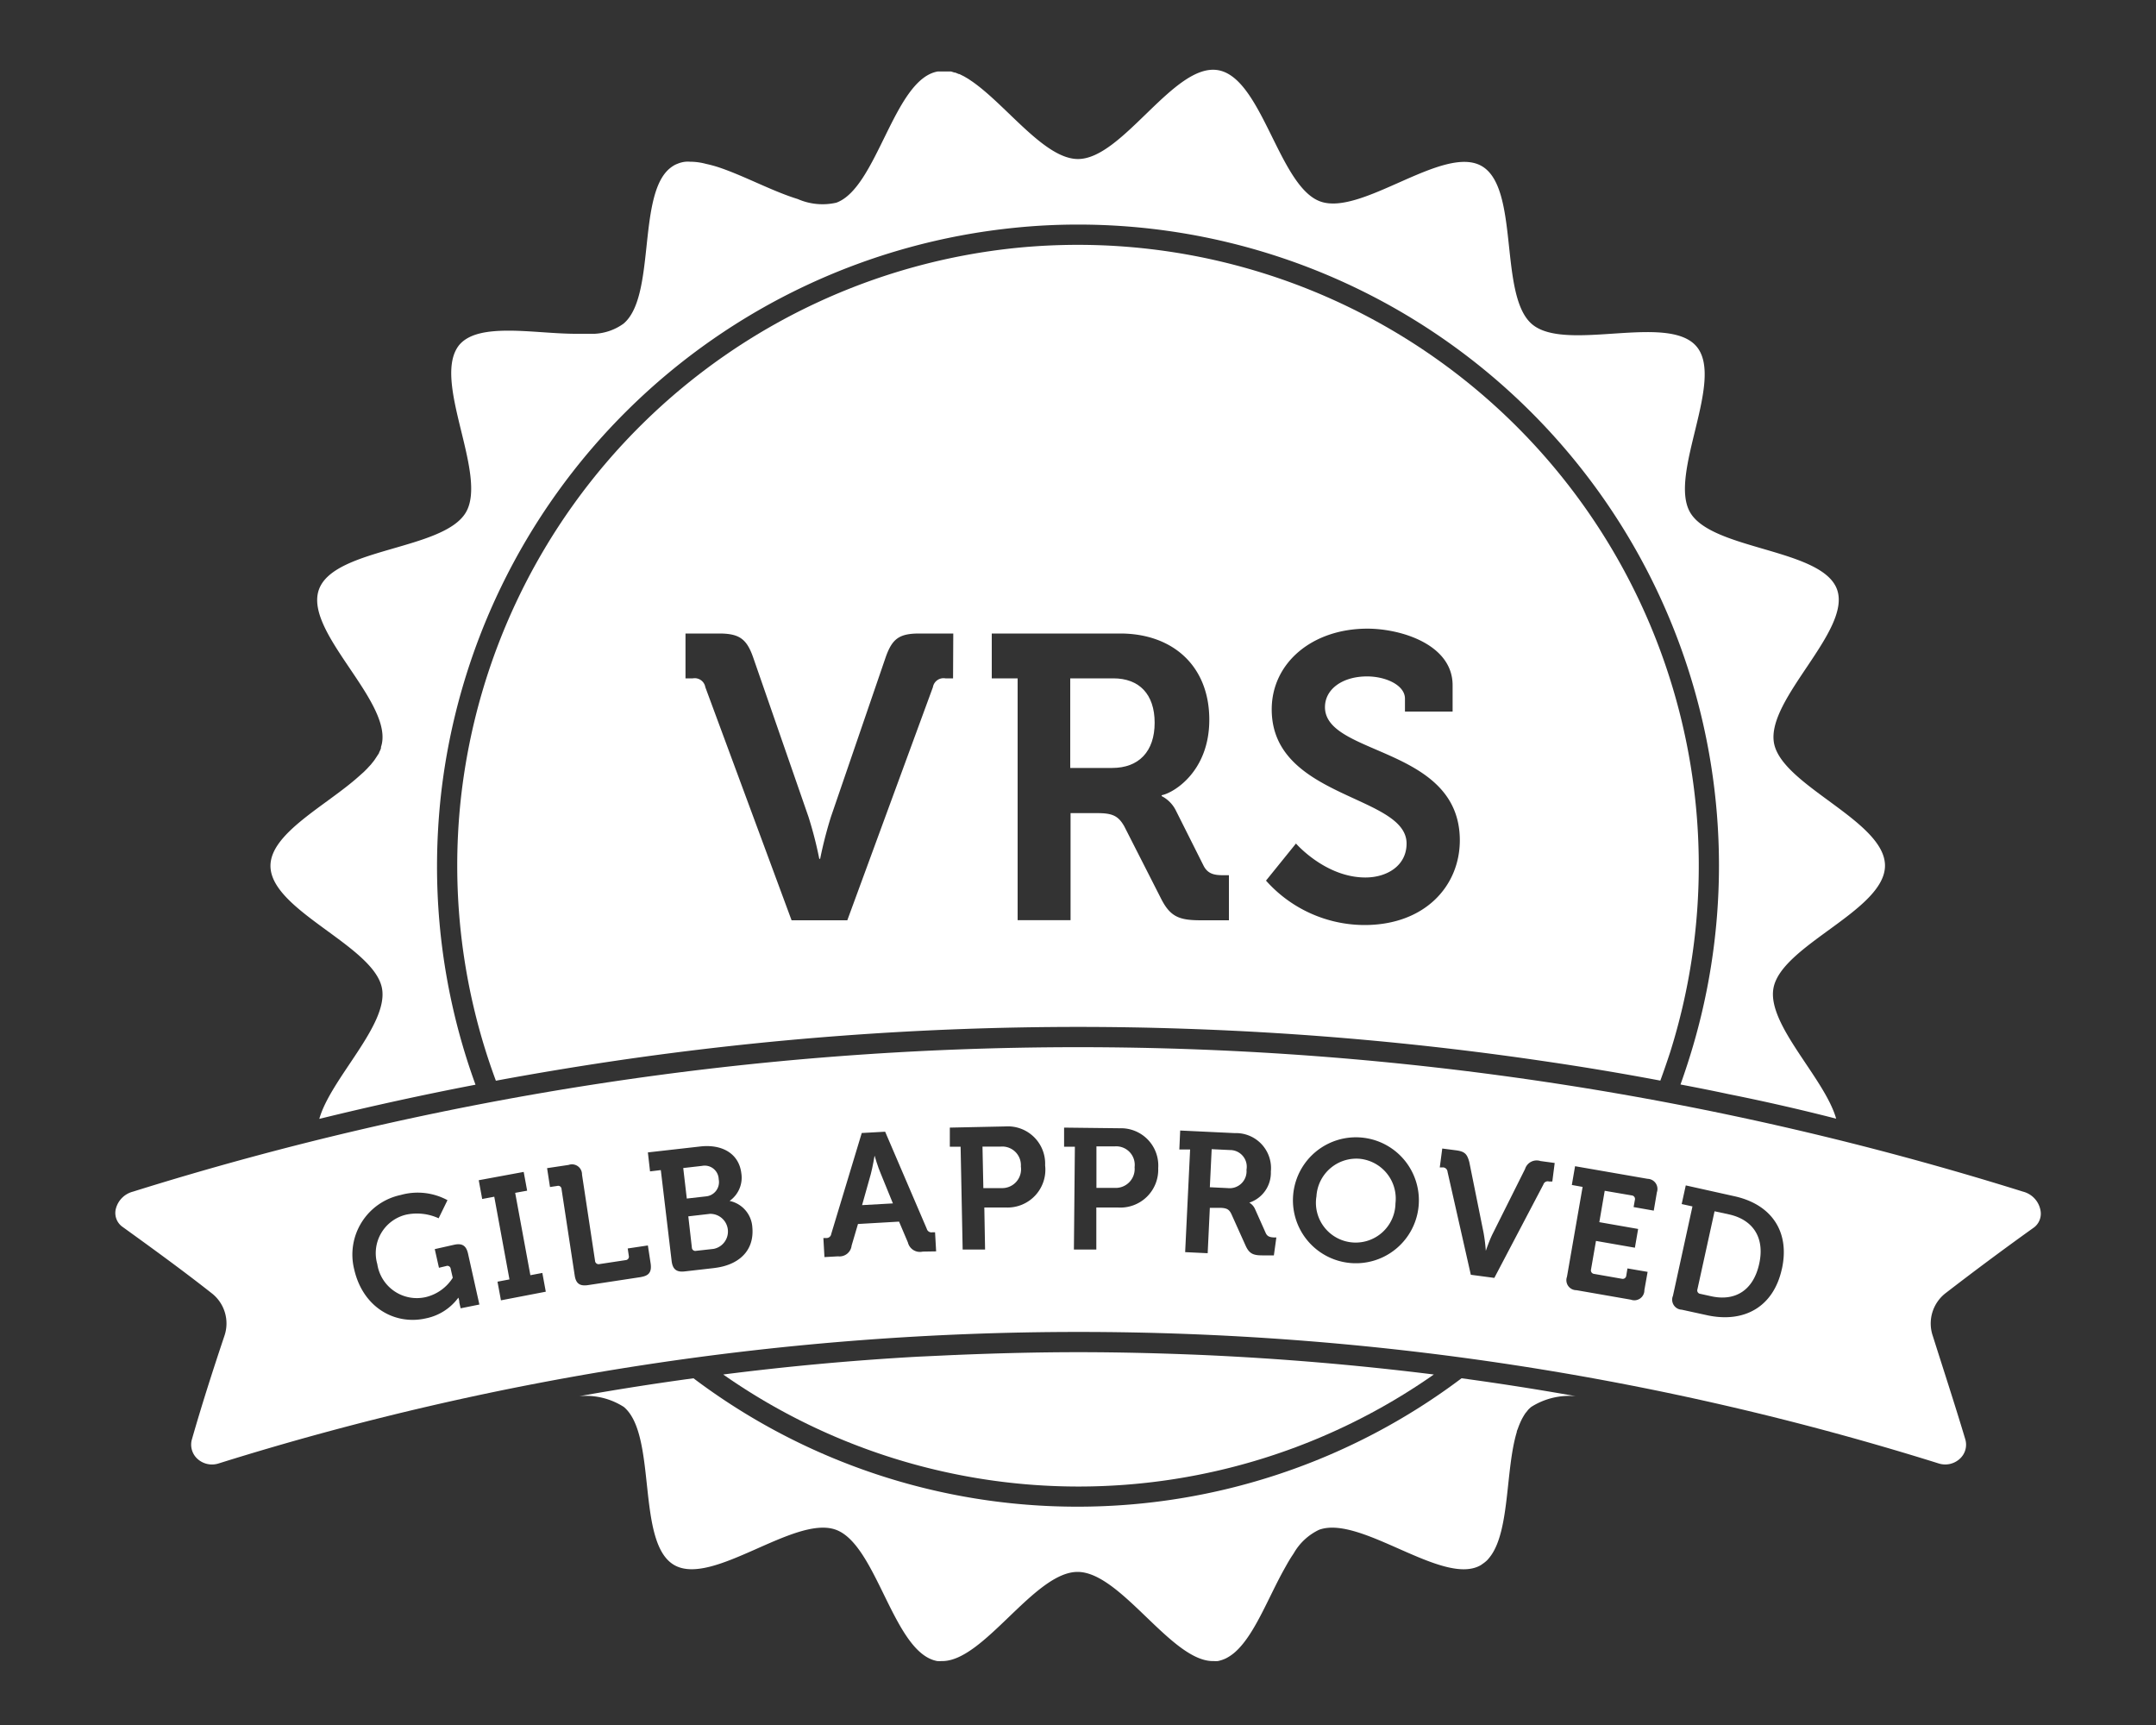
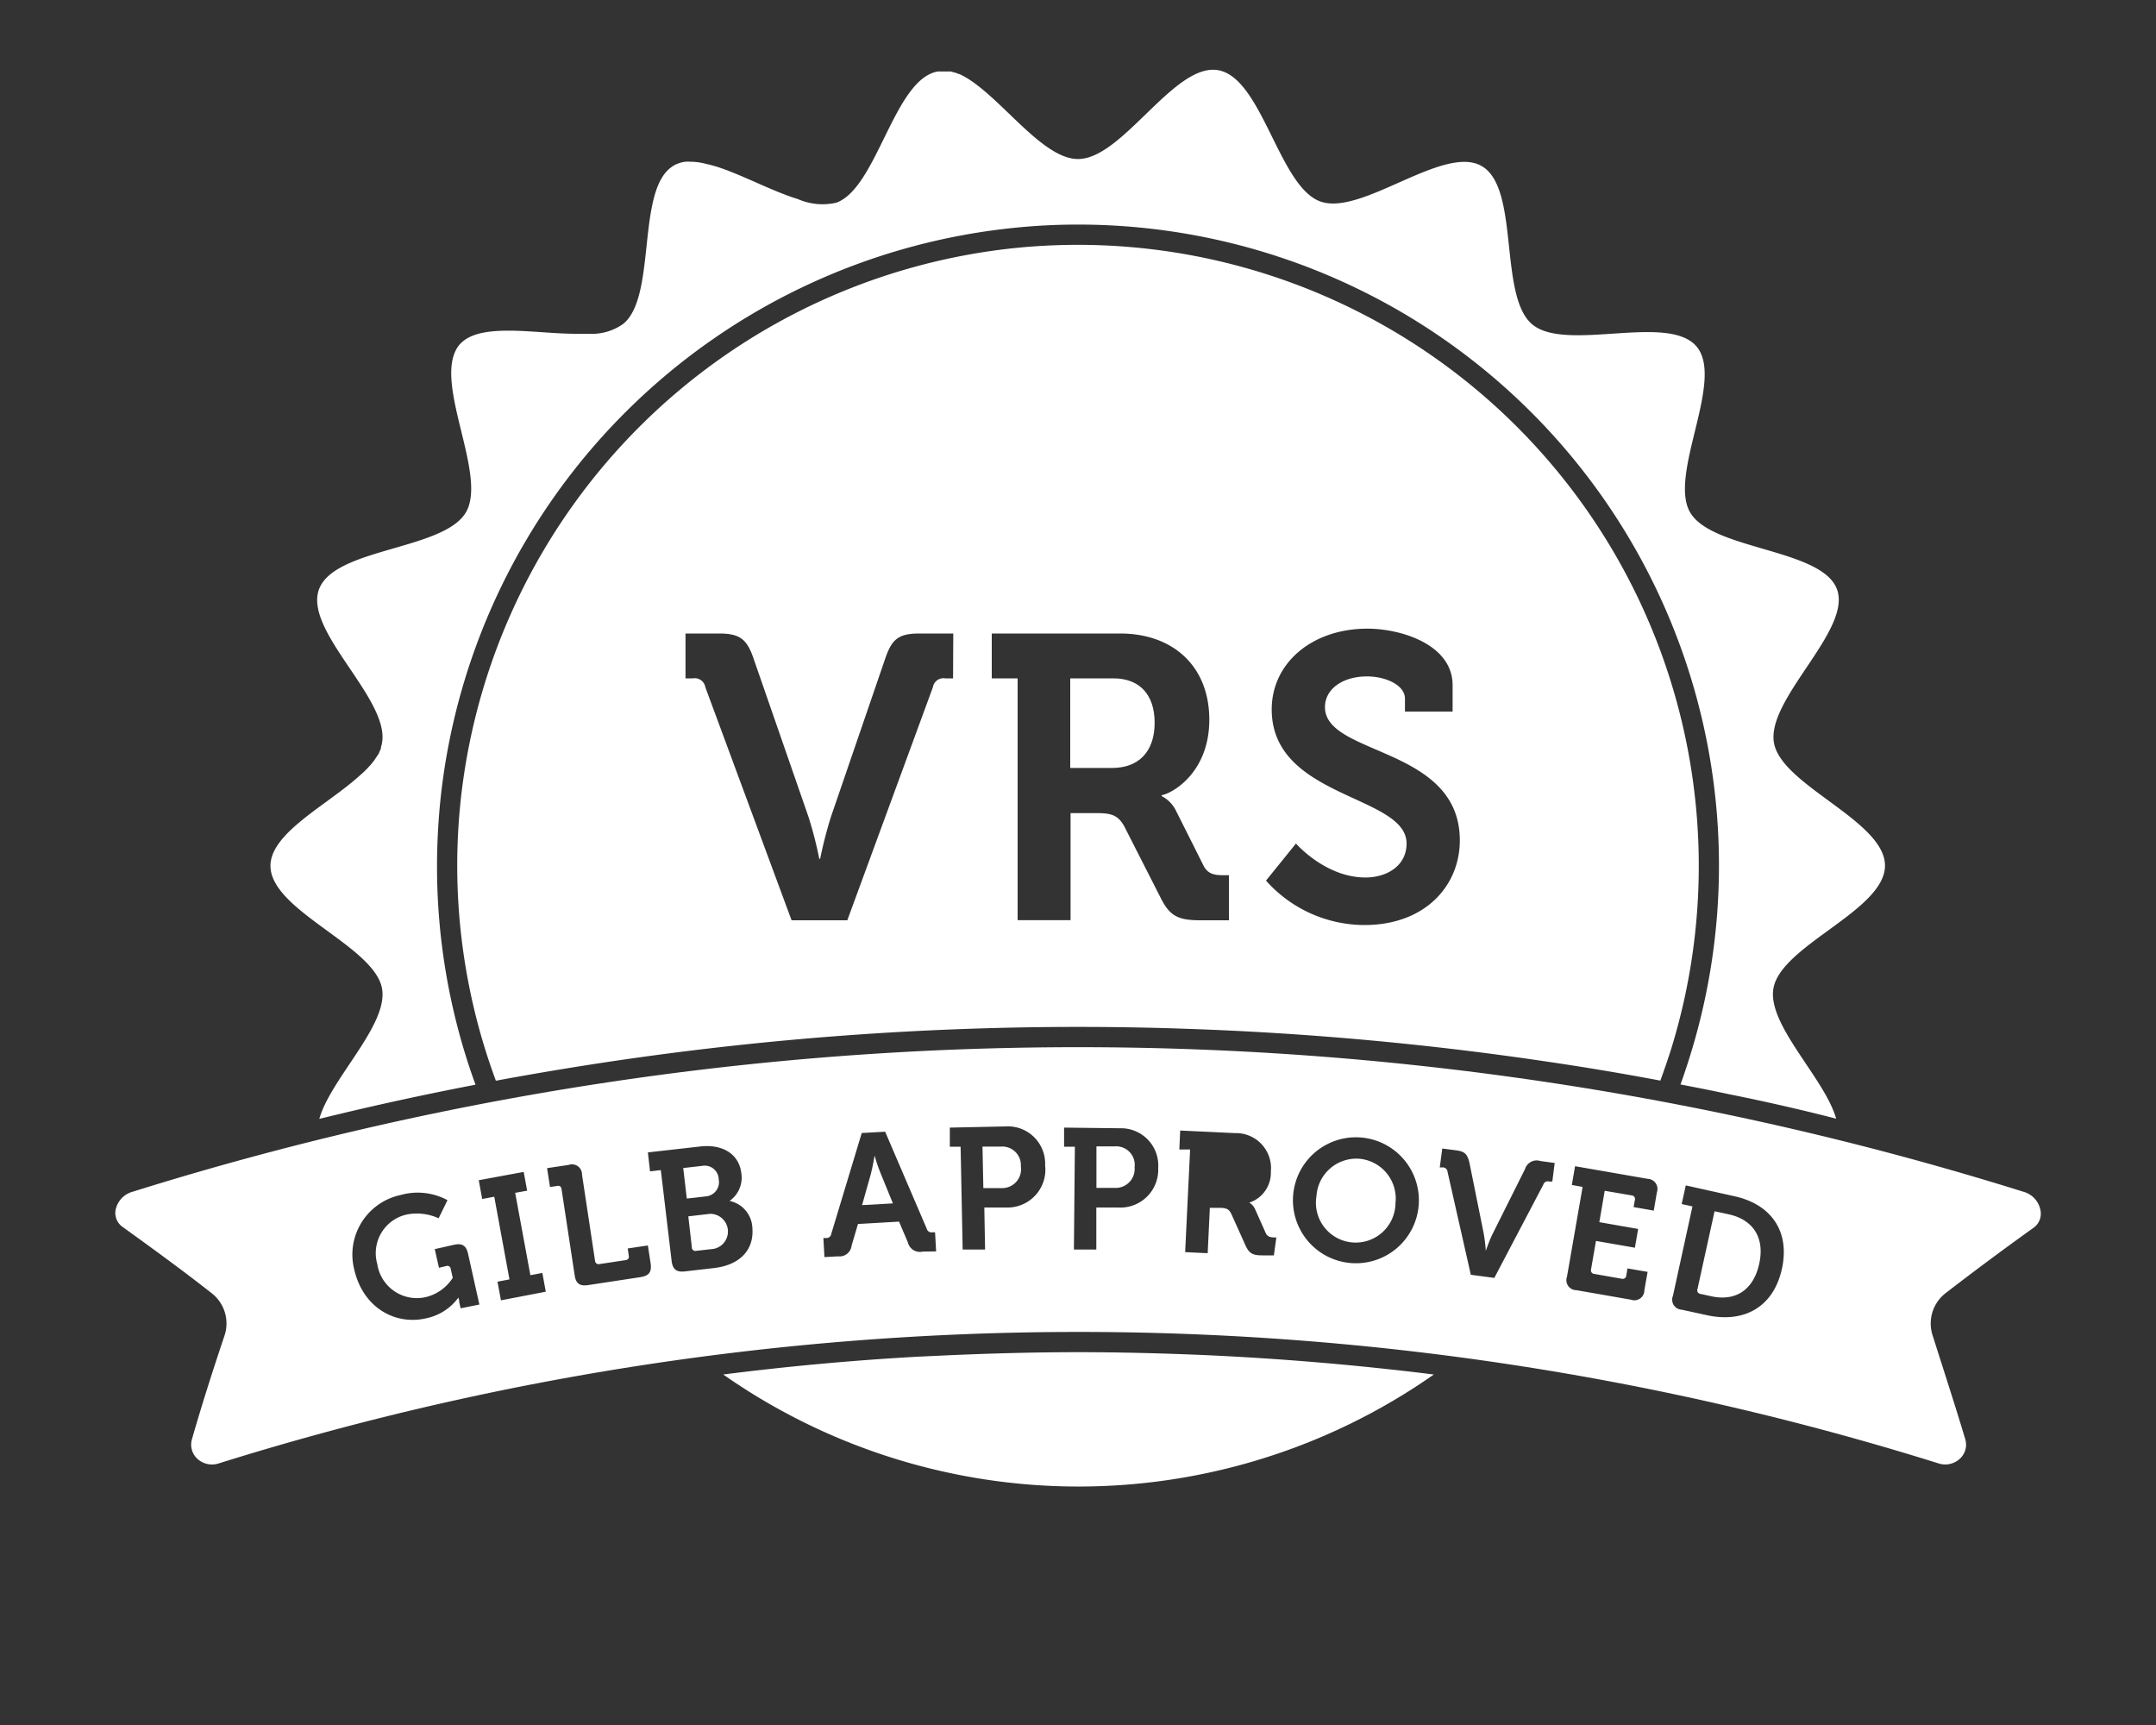
<svg xmlns="http://www.w3.org/2000/svg" id="Layer_1" data-name="Layer 1" viewBox="0 0 200 160">
  <rect x="0" y="0" width="200" height="160" fill="#333333" stroke="none" />
  <defs>
    <style>.cls-1{fill:#fff;}</style>
  </defs>
  <path class="cls-1" d="M164.56,68.9c-.71-4.07,7.23-10.43,5.85-14.23s-11.6-3.63-13.63-7.15,3.23-12.26.6-15.38-12.12.57-15.25-2.06S141,17.47,137.46,15.41s-11.17,4.68-15,3.27S117.08,7.22,113,6.51s-8.85,8.24-13,8.24c-3.09,0-6.58-4.93-9.8-7.18h0l0,0-.37-.25h0l-.39-.23h0L89,6.87l-.05,0-.34-.14-.07,0-.31-.1-.09,0-.29,0-.1,0h-.39l-.37,0h0c-4.07.71-5.61,10.79-9.41,12.17A5.72,5.72,0,0,1,74,18.46c-2.26-.69-4.84-2.08-7.12-2.87a11.72,11.72,0,0,0-1.39-.39A5.76,5.76,0,0,0,64,15a2.69,2.69,0,0,0-.4,0,2.58,2.58,0,0,0-.75.19,2.11,2.11,0,0,0-.34.16,3.07,3.07,0,0,0-.61.48c-2.71,2.8-1.13,11.73-4.06,14.19a5,5,0,0,1-2.68.94l-.46,0c-.4,0-.82,0-1.26,0-2,0-4.26-.29-6.25-.29s-3.7.26-4.6,1.34C40,35.26,45.28,44,43.22,47.52S31,50.8,29.59,54.67s6.56,10.16,5.85,14.23a2.79,2.79,0,0,1-.1.39.42.42,0,0,1,0,.1,1.62,1.62,0,0,1-.11.28l-.06.12c0,.09-.09.17-.14.26l-.07.11-.18.27a.86.86,0,0,1-.07.1c-.07.1-.15.19-.23.29l-.06.08-.28.3-.05.06-.33.33,0,0L33.3,72c-3,2.7-8.21,5.27-8.21,8.31,0,4.16,9.66,7.43,10.35,11.39.59,3.38-4.76,8.33-5.82,12.08,4.8-1.18,9.64-2.24,14.49-3.17a59.15,59.15,0,0,1-3.57-20.3,61.1,61.1,0,0,1,.36-6.53A59.57,59.57,0,0,1,94.2,21.12q2.86-.29,5.8-.29a59.45,59.45,0,0,1,56.55,77.82c-.21.65-.43,1.3-.66,1.94,1.48.28,3,.58,4.44.89q5,1,10,2.28c-1.06-3.75-6.41-8.7-5.82-12.08.69-4,10.35-7.23,10.35-11.39S165.25,72.86,164.56,68.9Z" />
  <path class="cls-1" d="M179.58,120.75l.39-.36-.39.36Z" />
-   <path class="cls-1" d="M100,139.75a59.11,59.11,0,0,1-35.67-11.91q-5.31.72-10.59,1.66a6.51,6.51,0,0,1,4.13,1c3.12,2.62,1.12,12.61,4.67,14.66s11.17-4.67,15-3.27,5.34,11.46,9.41,12.18a2.43,2.43,0,0,0,.38,0c3.89.11,8.6-8.27,12.63-8.27s8.74,8.38,12.63,8.27a2.43,2.43,0,0,0,.38,0,3.28,3.28,0,0,0,.73-.24,4.13,4.13,0,0,0,1-.71c1.76-1.66,3-5.06,4.51-7.72l.19-.34c.13-.23.27-.46.41-.68l.2-.3a5.35,5.35,0,0,1,2.36-2.19c3.87-1.4,11.53,5.31,15,3.28l.17-.12a2.89,2.89,0,0,0,.44-.36,4.91,4.91,0,0,0,.33-.41c1.75-2.46,1.35-8,2.39-11.44,0-.11.06-.21.1-.32a7.38,7.38,0,0,1,.4-.94c.1-.18.2-.35.31-.51l.11-.13.14-.18a3.45,3.45,0,0,1,.28-.26,6.59,6.59,0,0,1,4.13-1q-5.28-.94-10.59-1.66A59.2,59.2,0,0,1,100,139.75Z" />
  <path class="cls-1" d="M85.09,125.84q-9.06.51-18,1.65a57.47,57.47,0,0,0,65.92,0q-10.68-1.33-21.45-1.81l-1.56.37,1.56-.37c-3.83-.16-7.67-.26-11.51-.26s-7.67.1-11.49.26l.33.09-.35-.09Zm7.31.65c-1.17-.19-2.33-.42-3.47-.7C90.07,126.07,91.23,126.3,92.4,126.49Z" />
  <path class="cls-1" d="M103.41,106.33l-1.7,0,0,3.85,1.67,0a1.76,1.76,0,0,0,1.87-1.92A1.72,1.72,0,0,0,103.41,106.33Z" />
  <path class="cls-1" d="M92.84,106.35l-1.7,0,.08,3.85,1.67,0a1.75,1.75,0,0,0,1.81-2A1.73,1.73,0,0,0,92.84,106.35Z" />
-   <path class="cls-1" d="M114.08,106.67l-1.68-.08-.17,3.53,1.65.08a1.57,1.57,0,0,0,1.75-1.7A1.55,1.55,0,0,0,114.08,106.67Z" />
  <path class="cls-1" d="M66.67,109.38a1.3,1.3,0,0,0-1.55-1.24l-1.74.2.33,2.83,1.77-.2A1.33,1.33,0,0,0,66.67,109.38Z" />
  <path class="cls-1" d="M126.12,107.48a3.71,3.71,0,0,0-4,3.48,3.69,3.69,0,1,0,7.33.65A3.71,3.71,0,0,0,126.12,107.48Z" />
  <path class="cls-1" d="M65.85,112.59l-2,.23.33,2.89a.32.32,0,0,0,.39.31l1.62-.18a1.64,1.64,0,0,0-.38-3.25Z" />
  <path class="cls-1" d="M81.13,107.19h0s-.18,1.08-.35,1.71l-.81,2.88,2.86-.16-1.13-2.77C81.43,108.24,81.13,107.19,81.13,107.19Z" />
  <path class="cls-1" d="M160.39,112.64l-1.34-.29-1.59,7.24a.32.32,0,0,0,.27.42l1,.22c2.21.49,3.91-.52,4.46-3S162.57,113.12,160.39,112.64Z" />
  <path class="cls-1" d="M189.28,112.24a2.2,2.2,0,0,0-1.61-1.71,293.49,293.49,0,0,0-175.34,0,2.2,2.2,0,0,0-1.61,1.71,1.58,1.58,0,0,0,.68,1.58c2.77,2,5.53,4,8.21,6.11a3.55,3.55,0,0,1,1.2,4c-1.06,3.16-2.09,6.37-3,9.55a1.78,1.78,0,0,0,.47,1.8,2,2,0,0,0,2,.46,267,267,0,0,1,159.56,0h0a2,2,0,0,0,2-.47,1.76,1.76,0,0,0,.46-1.8c-.95-3.17-2-6.38-3-9.54a3.56,3.56,0,0,1,1.2-4c2.67-2.06,5.44-4.12,8.21-6.1A1.61,1.61,0,0,0,189.28,112.24ZM42.73,121.35l-.12-.52c0-.24-.09-.47-.09-.47h0a4.94,4.94,0,0,1-3,1.92c-2.88.66-5.85-1-6.66-4.53a5.65,5.65,0,0,1,4.31-6.91,5.81,5.81,0,0,1,4.34.48L40.69,113a4.85,4.85,0,0,0-3-.34A3.67,3.67,0,0,0,35,117.25a3.71,3.71,0,0,0,4.5,3.06A4.1,4.1,0,0,0,42,118.52l-.19-.82a.31.31,0,0,0-.42-.27l-.67.16-.39-1.73,1.78-.4c.75-.17,1.13.07,1.3.79L44.47,121Zm3.74-.74-.32-1.73,1.11-.21L45.85,111l-1.12.21-.32-1.74,4.17-.77.32,1.74-1.11.2,1.41,7.64,1.11-.21.32,1.74Zm13-2.16-4.93.75c-.76.11-1.12-.15-1.23-.91l-1.22-8a.31.31,0,0,0-.4-.29l-.67.1-.27-1.75,2-.3a.93.93,0,0,1,1.24.9l1.21,8a.33.33,0,0,0,.4.3l2.44-.37a.32.32,0,0,0,.29-.4l-.1-.68,1.87-.28.26,1.7C60.46,118,60.19,118.33,59.44,118.45Zm6.83-.84-2.8.32c-.74.08-1.11-.19-1.2-1l-1-8.4-1,.12-.2-1.76,4.86-.55c2-.23,3.59.64,3.81,2.49a2.64,2.64,0,0,1-1.09,2.56v0a2.66,2.66,0,0,1,2.11,2.44C70,116.15,68.36,117.37,66.27,117.61Zm19.3-1.52a1.15,1.15,0,0,1-1.38-.85l-.82-1.93-3.81.22-.59,2a1.13,1.13,0,0,1-1.26,1l-1.26.07-.1-1.77h.25a.44.44,0,0,0,.48-.38l2.83-9.36,2.17-.12,3.86,9a.45.45,0,0,0,.52.33l.25,0,.1,1.77ZM93.31,112l-2,0,.07,3.9-2.08,0-.19-9.54-1,0,0-1.77,5.17-.11a3.46,3.46,0,0,1,3.67,3.61A3.51,3.51,0,0,1,93.31,112Zm10.39,0-2,0,0,3.9-2.08,0,.09-9.54h-1l0-1.77,5.17.06a3.46,3.46,0,0,1,3.56,3.71A3.51,3.51,0,0,1,103.7,112Zm14.47,4.44-1.1,0c-.84,0-1.2-.18-1.53-.92l-1.31-2.91c-.22-.46-.45-.55-1-.58l-1,0-.2,4.21-2.09-.1.46-9.52-1,0,.08-1.76,5.06.24a3.25,3.25,0,0,1,3.35,3.57,2.92,2.92,0,0,1-2,2.88v0a1.28,1.28,0,0,1,.53.59l1,2.24c.16.34.43.38.78.4h.2Zm13.43-4.61a5.84,5.84,0,1,1-11.64-1,5.84,5.84,0,0,1,11.64,1ZM144,109.59l-.3,0a.42.42,0,0,0-.53.28l-4.55,8.66-2.18-.29-2.16-9.55a.44.44,0,0,0-.44-.41l-.28,0,.23-1.75,1.31.17c.79.11,1,.35,1.2,1.09l1.32,6.54a15.34,15.34,0,0,1,.21,1.69h0s.34-1,.64-1.59l3-6a1.13,1.13,0,0,1,1.43-.74l1.32.18Zm9.7,1-.29,1.7-1.87-.33.12-.67a.33.33,0,0,0-.29-.41l-2.51-.43-.5,2.91,3.6.63-.3,1.74-3.61-.63-.46,2.65a.33.33,0,0,0,.29.41l2.57.45a.33.33,0,0,0,.41-.29l.11-.67,1.87.32-.3,1.69a.93.93,0,0,1-1.25.89l-5.05-.88a.93.93,0,0,1-.88-1.25l1.45-8.33-1-.18.3-1.74,6.73,1.17A.94.94,0,0,1,153.71,110.56Zm11.59,7.12c-.77,3.49-3.45,5-6.85,4.3l-2.43-.53a.93.93,0,0,1-.82-1.29L157,111.9l-1-.22.38-1.73,4.49,1C164.29,111.69,166.06,114.2,165.3,117.68Z" />
  <path class="cls-1" d="M103.28,62.92h-4v8.31h3.89c2.47,0,3.94-1.53,3.94-4.19S105.67,62.92,103.28,62.92Z" />
  <path class="cls-1" d="M100,22.71c-1.89,0-3.75.09-5.59.27A57.7,57.7,0,0,0,42.76,74,57.37,57.37,0,0,0,46,100.24q5.4-1,10.84-1.81A295.09,295.09,0,0,1,100,95.25q5,0,9.92.17l.06,0-.06,0a295.86,295.86,0,0,1,33.26,3h0q5.43.79,10.84,1.81c.32-.87.62-1.75.91-2.63A57.6,57.6,0,0,0,100,22.71ZM88.41,62.92H87.7a1,1,0,0,0-1.16.82L78.6,85.36H73.43l-8-21.62a1,1,0,0,0-1.16-.82h-.68V58.76h3.11c1.87,0,2.55.49,3.15,2.17L75,75.77a36.15,36.15,0,0,1,1,3.89h.08a38.92,38.92,0,0,1,1-3.89l5.09-14.84c.6-1.68,1.24-2.17,3.11-2.17h3.15ZM114,85.36h-2.58c-2,0-2.85-.3-3.71-2l-3.41-6.7c-.56-1-1.12-1.24-2.51-1.24H99.31v9.93H94.4V62.92H92V58.76h11.91c4.87,0,8.27,3,8.27,8,0,4.79-3.29,6.78-4.42,7v.08a3,3,0,0,1,1.32,1.34l2.58,5.14c.41.78,1.05.86,1.87.86H114Zm12.58.44a12.26,12.26,0,0,1-9.14-4.12l2.78-3.44s2.73,3.15,6.44,3.15c2,0,3.82-1.09,3.82-3.15,0-4.53-12.51-4.16-12.51-12.44,0-4.3,3.74-7.49,8.88-7.49,3.1,0,7.9,1.46,7.9,5.25V66h-4.42v-1.2c0-1.24-1.76-2.06-3.52-2.06-2.25,0-3.9,1.16-3.9,2.85,0,4.53,12.51,3.63,12.51,12.36C135.41,82.21,132.15,85.8,126.57,85.8Z" />
</svg>